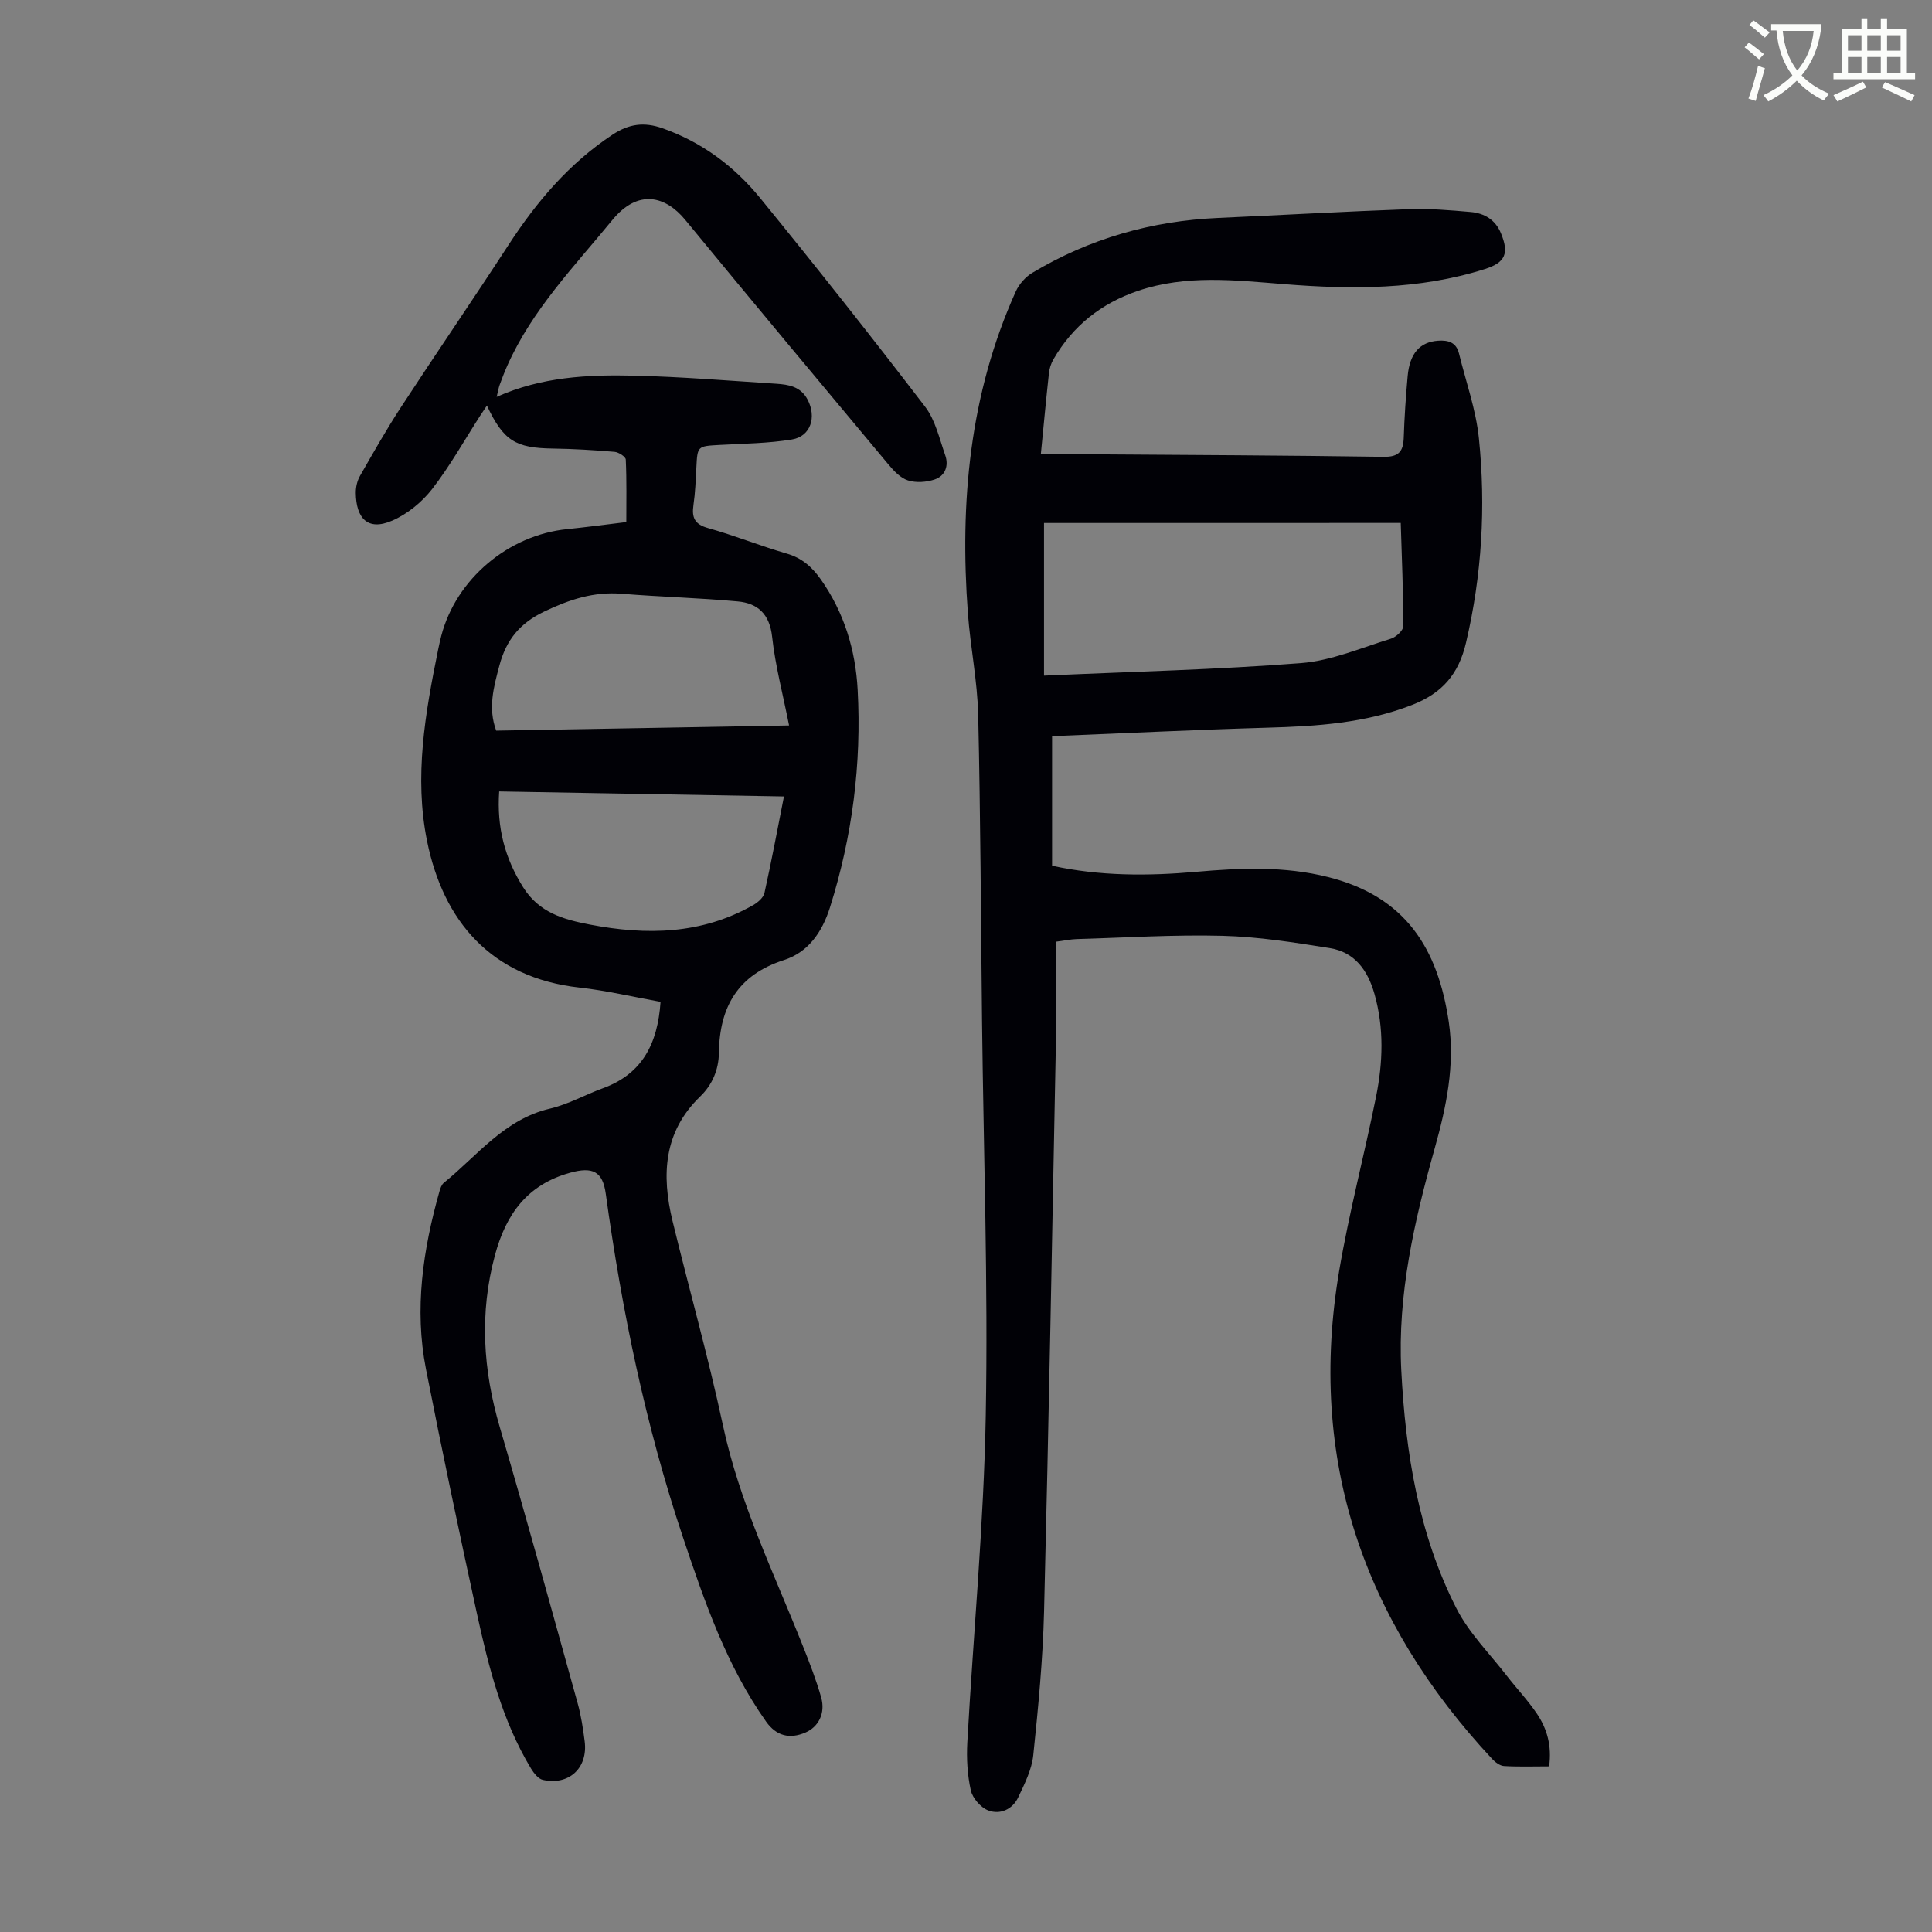
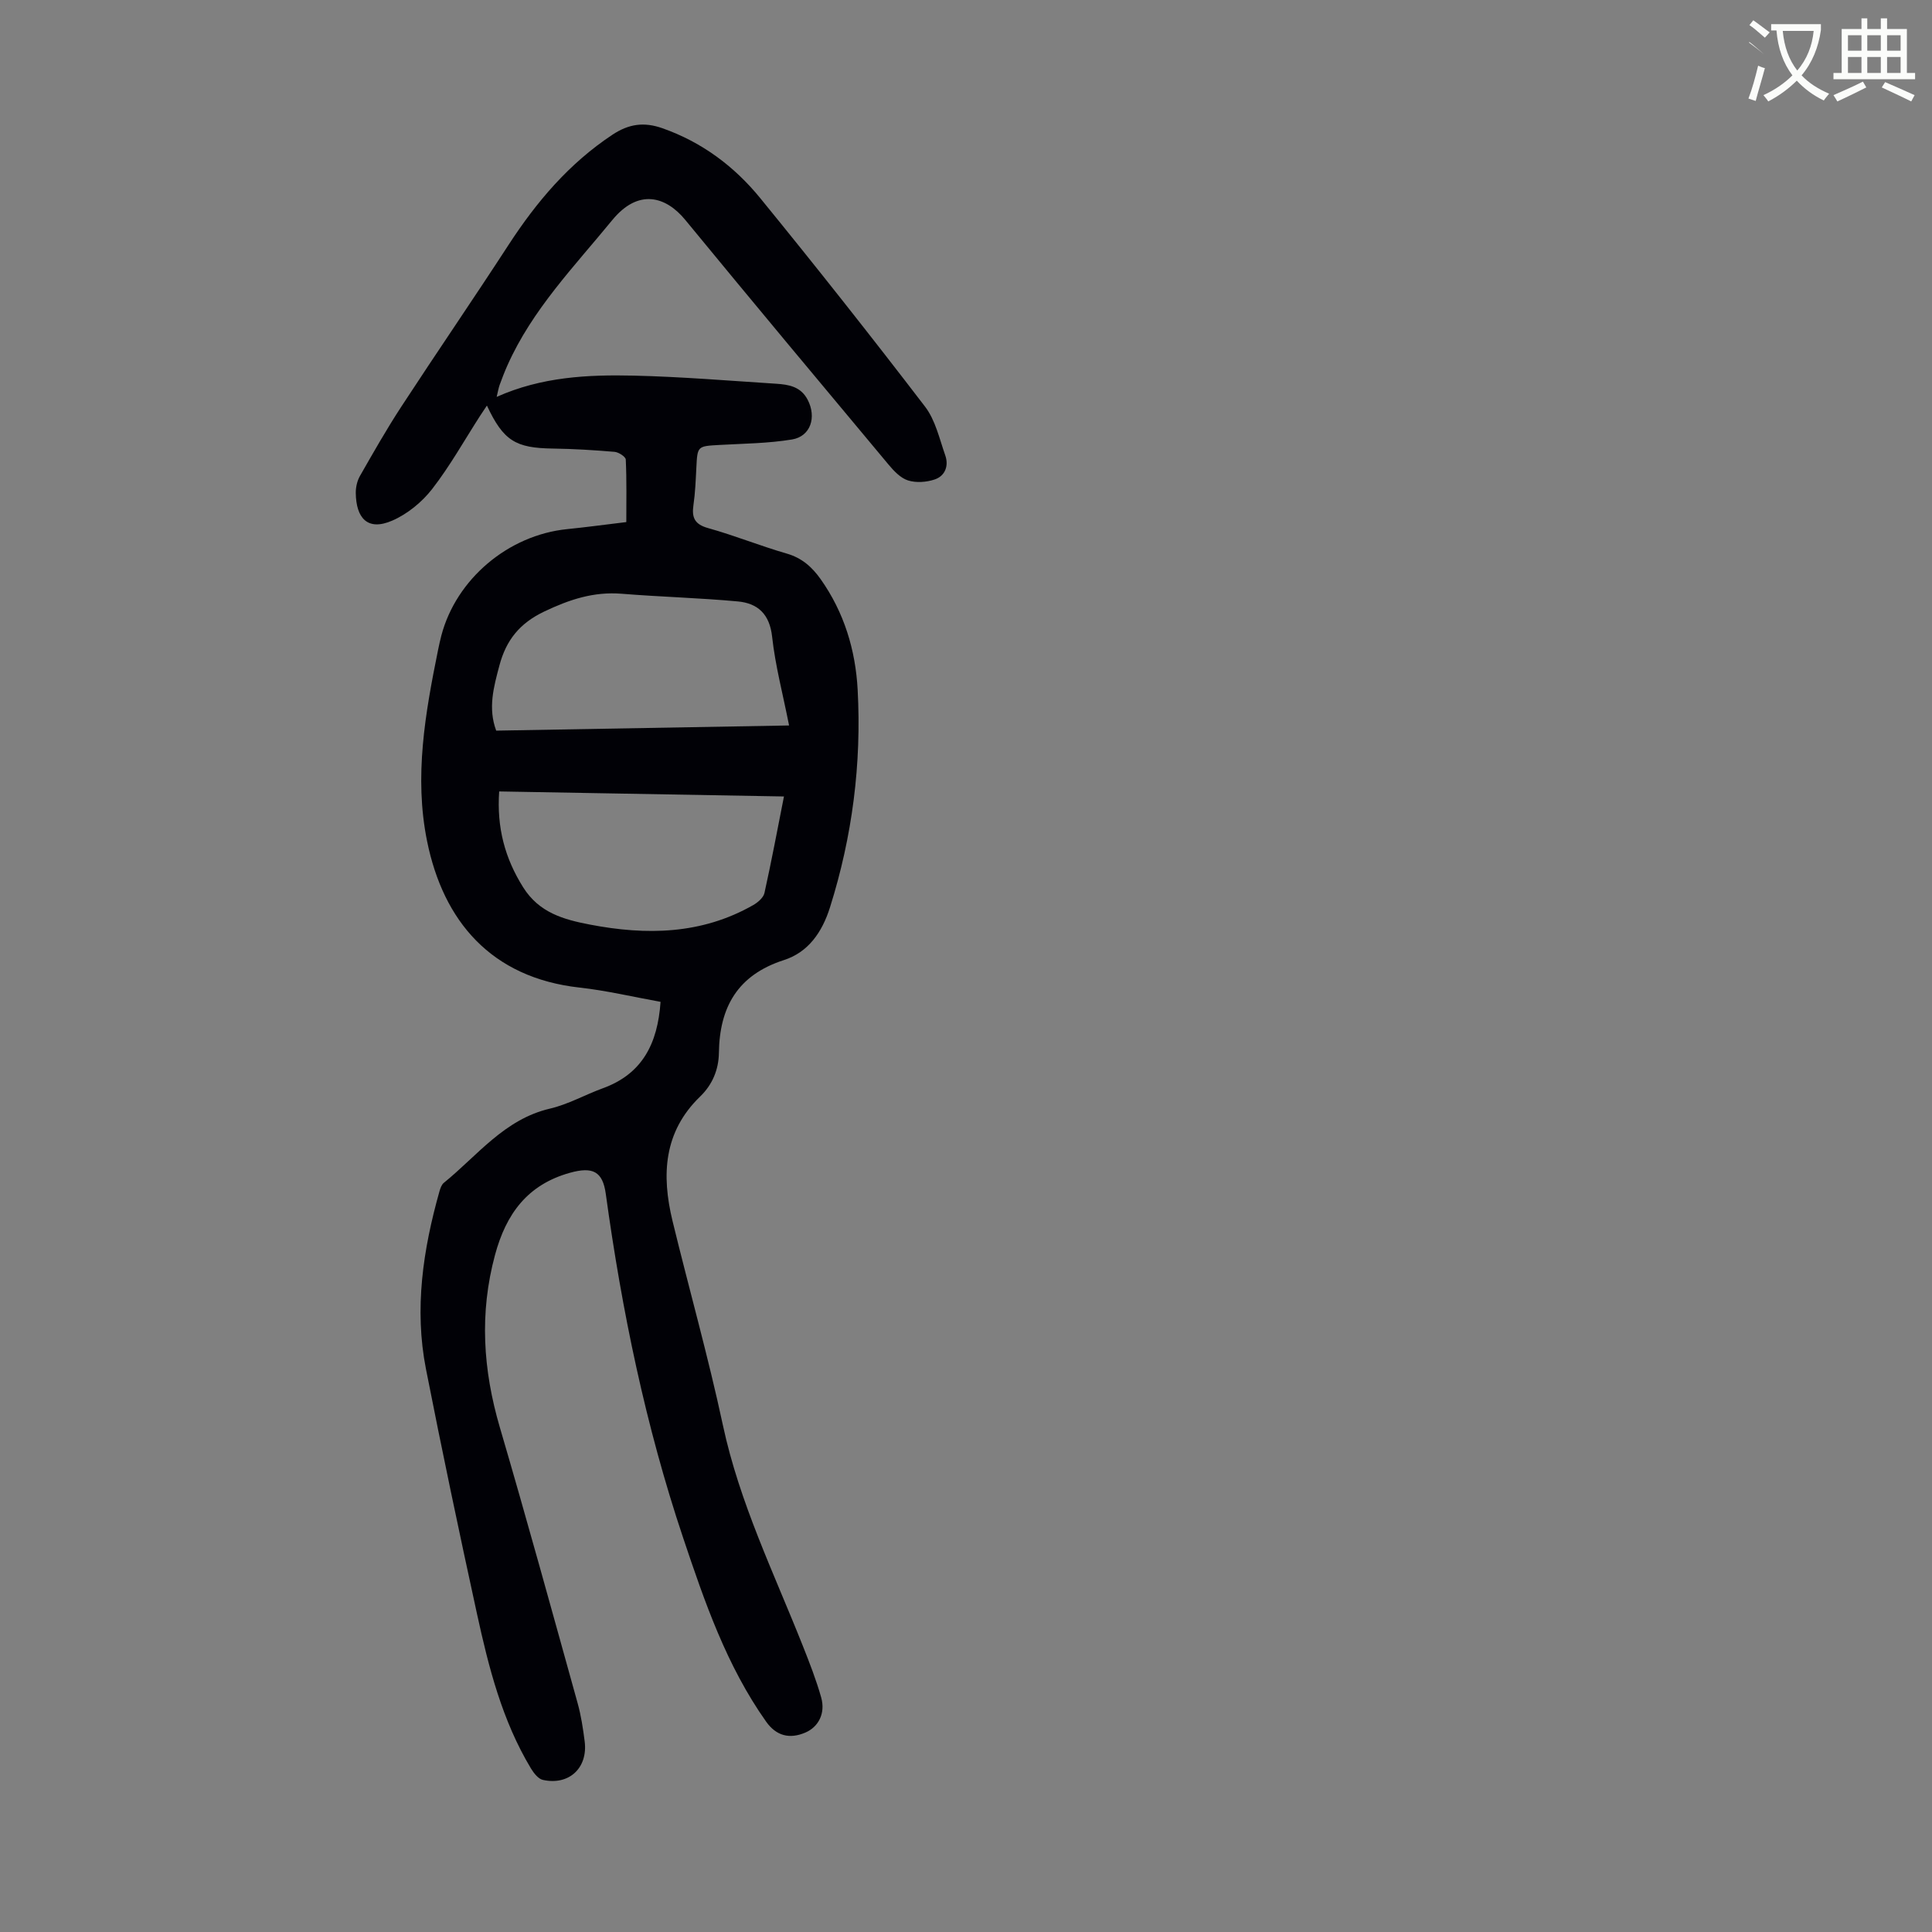
<svg xmlns="http://www.w3.org/2000/svg" enable-background="new 0 0 400 400" viewBox="0 0 400 400">
  <rect x="0" y="0" width="400" height="400" fill="#808080" stroke="none" />
-   <path d="m362.1 8.8c1.1.8 2.1 1.6 3.1 2.4l-1 1.1c-1.3-1.1-2.3-2-3-2.5zm1.9 4.8c.5.2.9.4 1.4.5-.6 2.3-1.3 4.5-1.9 6.8l-1.5-.5c.8-2.1 1.4-4.3 2-6.8zm-1-9.4c1.3.9 2.4 1.8 3.4 2.5l-1 1.1c-1.4-1.2-2.4-2.1-3.2-2.6zm3.7 2.2v-1.4h10.3v1.2c-.5 3.6-1.8 6.8-4 9.4 1.5 1.6 3.4 2.8 5.7 3.8-.3.4-.7.8-1.1 1.4-2.3-1.1-4.1-2.5-5.6-4.1-1.6 1.6-3.6 3.1-5.9 4.3-.3-.5-.7-.9-1-1.3 2.4-1.1 4.4-2.5 6-4.1-1.9-2.5-3-5.6-3.3-9.3h-1.1zm8.8 0h-6.4c.3 3.3 1.3 6 3 8.2 2-2.3 3.1-5.1 3.4-8.2z" fill="#fbfcfa" />
+   <path d="m362.1 8.8c1.1.8 2.1 1.6 3.1 2.4c-1.3-1.1-2.3-2-3-2.5zm1.9 4.8c.5.2.9.4 1.4.5-.6 2.3-1.3 4.5-1.9 6.8l-1.5-.5c.8-2.1 1.4-4.3 2-6.8zm-1-9.4c1.3.9 2.4 1.8 3.4 2.5l-1 1.1c-1.4-1.2-2.4-2.1-3.2-2.6zm3.7 2.2v-1.4h10.3v1.2c-.5 3.6-1.8 6.8-4 9.4 1.5 1.6 3.4 2.8 5.7 3.8-.3.4-.7.8-1.1 1.4-2.3-1.1-4.1-2.5-5.6-4.1-1.6 1.6-3.6 3.1-5.9 4.3-.3-.5-.7-.9-1-1.3 2.4-1.1 4.4-2.5 6-4.1-1.9-2.5-3-5.6-3.3-9.3h-1.1zm8.8 0h-6.4c.3 3.3 1.3 6 3 8.2 2-2.3 3.1-5.1 3.4-8.2z" fill="#fbfcfa" />
  <path d="m385.3 3.8h1.3v2.2h2.8v-2.2h1.3v2.2h4.1v9.1h1.7v1.3h-16.9v-1.3h1.7v-9.1h4.1v-2.2zm.4 13.1.7 1.2c-1.8.9-3.8 1.9-6 2.9-.2-.4-.5-.8-.8-1.3 2.3-1 4.3-1.9 6.1-2.8zm-3.1-6.4h2.8v-3.2h-2.8zm0 4.6h2.8v-3.3h-2.8zm4-4.6h2.8v-3.2h-2.8zm0 4.6h2.8v-3.3h-2.8zm3.7 1.9c2.1.9 4.1 1.8 6.1 2.7l-.7 1.3c-2.2-1.1-4.2-2-6.1-2.9zm3.2-9.7h-2.8v3.2h2.8zm-2.8 7.8h2.8v-3.3h-2.8z" fill="#fbfcfa" />
  <g fill="#010106">
    <path d="m136.76 207.42c-5.76-1.04-11.22-2.34-16.75-2.95-18.37-2.04-28.24-13.8-31.59-30.33-2.71-13.34-.38-26.5 2.28-39.59.2-.99.42-1.97.67-2.94 3.07-11.72 13.86-20.83 26.05-22.06 3.78-.38 7.55-.89 12.25-1.46 0-4.3.09-8.63-.11-12.94-.03-.59-1.47-1.53-2.32-1.6-4.23-.36-8.48-.62-12.72-.68-7.79-.1-10.28-1.6-13.71-8.9-.55.82-1 1.48-1.43 2.15-3.27 5.08-6.23 10.39-9.92 15.14-2.1 2.7-5.11 5.16-8.23 6.52-5.23 2.28-7.5-.64-7.57-5.69-.02-1.19.28-2.52.86-3.54 2.76-4.83 5.51-9.68 8.55-14.33 7.34-11.24 14.93-22.3 22.24-33.55 5.8-8.92 12.52-16.84 21.49-22.78 3.39-2.24 6.52-2.69 10.35-1.34 8.18 2.88 14.88 7.89 20.24 14.46 11.6 14.22 22.98 28.62 34.14 43.19 2.14 2.8 2.97 6.65 4.18 10.09.75 2.15-.03 4.24-2.17 4.97-1.7.58-3.86.74-5.54.21-1.56-.49-2.95-1.98-4.07-3.32-14.07-16.84-28.13-33.68-42.06-50.63-4.04-4.92-9.73-6.51-15.1.04-7.86 9.6-16.58 18.55-21.72 30.1-.59 1.32-1.11 2.68-1.61 4.05-.22.61-.32 1.27-.61 2.46 9.32-4.16 18.87-4.62 28.42-4.4 9.83.23 19.65 1.05 29.47 1.68 2.58.17 5.07.58 6.49 3.3 1.88 3.59.66 7.59-3.24 8.24-4.92.81-9.98.85-14.98 1.13-4.62.26-4.59.21-4.82 4.75-.13 2.57-.23 5.16-.6 7.7-.38 2.61.25 3.99 3.05 4.77 5.48 1.53 10.79 3.69 16.26 5.27 3.13.9 5.22 2.76 7.02 5.29 4.87 6.88 7.23 14.68 7.67 22.93.82 15.32-1.1 30.34-5.73 45.03-1.64 5.2-4.53 9.3-9.53 10.91-9.59 3.09-13.34 9.73-13.47 19.23-.05 3.48-1.37 6.6-3.87 9.01-7.6 7.34-8.03 16.27-5.74 25.74 3.43 14.12 7.4 28.12 10.44 42.33 3.43 16.02 10.56 30.6 16.53 45.64 1.4 3.53 2.79 7.08 3.82 10.73.92 3.28-.57 6.1-3.28 7.26-3.27 1.4-6.03.69-8.12-2.26-8.19-11.57-12.73-24.78-17.18-38.05-7.78-23.2-12.69-47.04-16.02-71.23-.64-4.65-2.7-5.67-7.41-4.36-8.8 2.45-13.22 8.49-15.52 17-3.26 12.07-2.49 23.81.99 35.69 5.57 18.98 10.81 38.06 16.11 57.12.72 2.58 1.12 5.26 1.46 7.91.7 5.5-3.24 9.18-8.65 7.98-.96-.21-1.88-1.4-2.46-2.35-5.98-9.92-8.78-21-11.21-32.15-3.67-16.82-7.22-33.67-10.54-50.57-2.45-12.46-.61-24.72 2.8-36.8.18-.62.43-1.36.89-1.74 6.96-5.63 12.52-13.16 21.97-15.37 3.77-.88 7.27-2.87 10.94-4.21 8.14-2.95 11.37-9.17 11.97-17.9zm26.61-57.22c-1.29-6.53-2.86-12.4-3.51-18.36-.51-4.69-2.96-6.94-7.1-7.32-7.99-.74-16.03-.94-24.04-1.59-5.78-.47-10.78 1.18-15.98 3.65-5.17 2.45-7.96 5.97-9.35 11.23-1.18 4.44-2.39 8.79-.66 13.46 20.13-.37 40.1-.71 60.64-1.07zm-60.02 13.66c-.52 7.5 1.18 13.81 4.96 19.84 3.32 5.29 8.4 6.68 13.8 7.72 11.69 2.25 23.14 2.07 33.83-4.03.96-.55 2.11-1.53 2.33-2.5 1.45-6.53 2.68-13.1 4.04-19.99-19.73-.35-39.16-.69-58.96-1.04z" />
-     <path d="m217.82 152.42v26.82c9.79 2.15 19.81 2.15 29.85 1.26 9.17-.81 18.24-1.2 27.32 1.09 16.1 4.06 22.73 14.86 24.97 30.02 1.31 8.91-.52 17.59-2.92 26.15-4.22 15.03-7.72 30.28-6.92 45.94.87 17.02 3.57 33.89 11.42 49.3 2.59 5.09 6.86 9.34 10.41 13.93 2.05 2.65 4.38 5.1 6.25 7.87 2.1 3.11 3.11 6.64 2.53 10.91-3.14 0-6.24.11-9.33-.07-.85-.05-1.82-.77-2.45-1.45-26.7-28.61-38.27-62.07-31.69-101.05 2.05-12.11 5.22-24.03 7.64-36.08 1.42-7.07 1.68-14.2-.33-21.28-1.39-4.9-4.1-8.67-9.28-9.49-7.36-1.17-14.79-2.35-22.21-2.54-10.05-.26-20.12.39-30.19.68-1.2.04-2.4.3-4.25.54 0 6.89.11 13.7-.02 20.5-.76 39.39-1.48 78.79-2.46 118.18-.25 9.92-1.2 19.84-2.23 29.72-.31 3-1.79 5.95-3.12 8.75-1.18 2.49-3.73 3.65-6.21 2.71-1.54-.59-3.23-2.52-3.6-4.13-.72-3.21-.91-6.63-.73-9.93 1.25-22.57 3.41-45.13 3.82-67.71.5-27.18-.46-54.4-.77-81.59-.24-21.16-.31-42.32-.8-63.47-.16-7.02-1.61-13.99-2.13-21.02-1.7-22.95.33-45.38 9.92-66.65.68-1.5 1.99-2.98 3.39-3.83 11.84-7.1 24.72-10.77 38.5-11.38 13.18-.59 26.36-1.34 39.55-1.82 4.23-.15 8.5.22 12.72.59 2.81.24 5.11 1.57 6.27 4.37 1.74 4.18.95 6.09-3.3 7.44-13.6 4.32-27.57 4.25-41.56 3.13-10.17-.81-20.29-1.99-30.25 1.38-7.62 2.58-13.54 7.26-17.56 14.24-.48.84-.8 1.86-.9 2.82-.58 5.32-1.08 10.66-1.68 16.79 3.65 0 7.08-.02 10.5 0 20.15.14 40.29.22 60.44.52 3.18.05 4.1-1.1 4.2-3.97.14-4.25.43-8.5.81-12.73.42-4.74 2.56-7.08 6.3-7.34 2.12-.15 3.77.35 4.33 2.65 1.43 5.84 3.51 11.62 4.12 17.54 1.46 14.21.62 28.35-2.67 42.35-1.52 6.47-4.89 10.42-11.14 12.86-9.72 3.79-19.75 4.43-29.96 4.72-14.62.42-29.25 1.14-44.6 1.76zm-1.67-44.14v31.6c18.18-.82 35.72-1.23 53.19-2.59 6.31-.49 12.46-3.16 18.62-5.05 1.07-.33 2.58-1.71 2.58-2.61 0-7.11-.31-14.21-.53-21.36-25 .01-49.49.01-73.86.01z" />
  </g>
</svg>